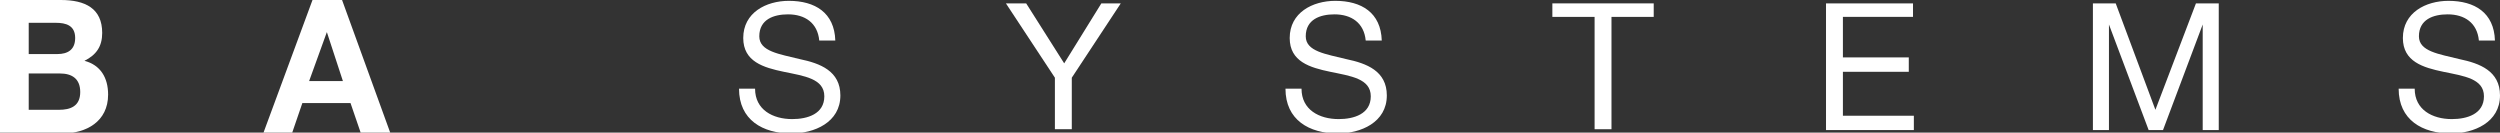
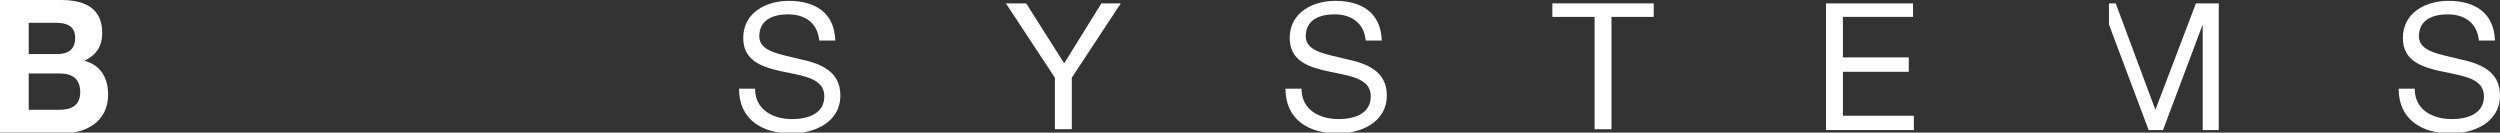
<svg xmlns="http://www.w3.org/2000/svg" width="296" height="15.7" viewBox="0 0 296 15.7">
  <rect x="0" y="0" width="296" height="15.7" fill="#333333" stroke="none" />
  <g fill="#FFF">
    <path d="M97 4.8c-.2-2.1-1.7-3.1-3.7-3.1-1.7 0-3.4.6-3.4 2.6 0 1.8 2.4 2.1 4.8 2.7 2.4.5 4.8 1.4 4.8 4.3 0 3.2-3.1 4.5-5.8 4.5-3.4 0-6.2-1.6-6.2-5.3h1.9c0 2.5 2.1 3.6 4.4 3.6 1.8 0 3.8-.6 3.8-2.7S95.2 9 92.8 8.5 88 7.3 88 4.5c0-3 2.7-4.4 5.4-4.4 3.1 0 5.4 1.4 5.5 4.7H97z" />
    <path d="M126.9 9.2v6.1h-2V9.2L119.1.4h2.4l4.5 7.1 4.4-7.1h2.3l-5.8 8.8z" />
    <path d="M161.7 4.8c-.2-2.1-1.7-3.1-3.7-3.1-1.7 0-3.4.6-3.4 2.6 0 1.8 2.4 2.1 4.8 2.7 2.4.5 4.8 1.4 4.8 4.3 0 3.2-3.1 4.5-5.8 4.5-3.4 0-6.2-1.6-6.2-5.3h1.9c0 2.5 2.1 3.6 4.4 3.6 1.8 0 3.8-.6 3.8-2.7s-2.4-2.4-4.8-2.9-4.8-1.2-4.8-4c0-3 2.7-4.4 5.4-4.4 3.1 0 5.4 1.4 5.5 4.7h-1.9z" />
    <path d="M188.8 2h-5V.4h12V2h-5v13.3h-2V2z" />
    <path d="M216.2.4h10.3V2h-8.3v4.8h7.8v1.7h-7.8v5.2h8.4v1.7h-10.4V.4z" />
-     <path d="M247.8.4h2.7l4.7 12.6L260 .4h2.7v15h-1.9V2.9l-4.7 12.5h-1.7l-4.7-12.5v12.5h-1.9V.4z" />
+     <path d="M247.8.4h2.7l4.7 12.6L260 .4h2.7v15h-1.9V2.9l-4.7 12.5h-1.7l-4.7-12.5v12.5V.4z" />
    <path d="M293.5 4.8c-.2-2.1-1.7-3.1-3.7-3.1-1.7 0-3.4.6-3.4 2.6 0 1.8 2.4 2.1 4.8 2.7 2.4.5 4.8 1.4 4.8 4.3 0 3.2-3.1 4.5-5.8 4.5-3.4 0-6.2-1.6-6.2-5.3h1.9c0 2.5 2.1 3.6 4.4 3.6 1.8 0 3.8-.6 3.8-2.7s-2.4-2.4-4.8-2.9-4.8-1.2-4.8-4c0-3 2.7-4.4 5.4-4.4 3.1 0 5.4 1.4 5.5 4.7h-1.9z" />
  </g>
  <g fill="#FFF">
    <path d="M0 0h7.2c2.9 0 4.9 1 4.9 3.9 0 1.6-.7 2.6-2.1 3.3 1.9.5 2.8 2 2.8 4 0 3.2-2.6 4.6-5.4 4.6H0V0zm3.4 6.4h3.4c1.2 0 2.1-.5 2.1-1.9 0-1.5-1.1-1.8-2.3-1.8H3.4v3.7zm0 6.6H7c1.3 0 2.5-.4 2.5-2.1 0-1.6-1-2.2-2.4-2.2H3.4V13z" />
-     <path d="M37 0h3.5l5.7 15.7h-3.5l-1.2-3.5h-5.7l-1.2 3.5h-3.4L37 0zm-.4 9.6h4l-1.9-5.8-2.1 5.8z" />
  </g>
</svg>